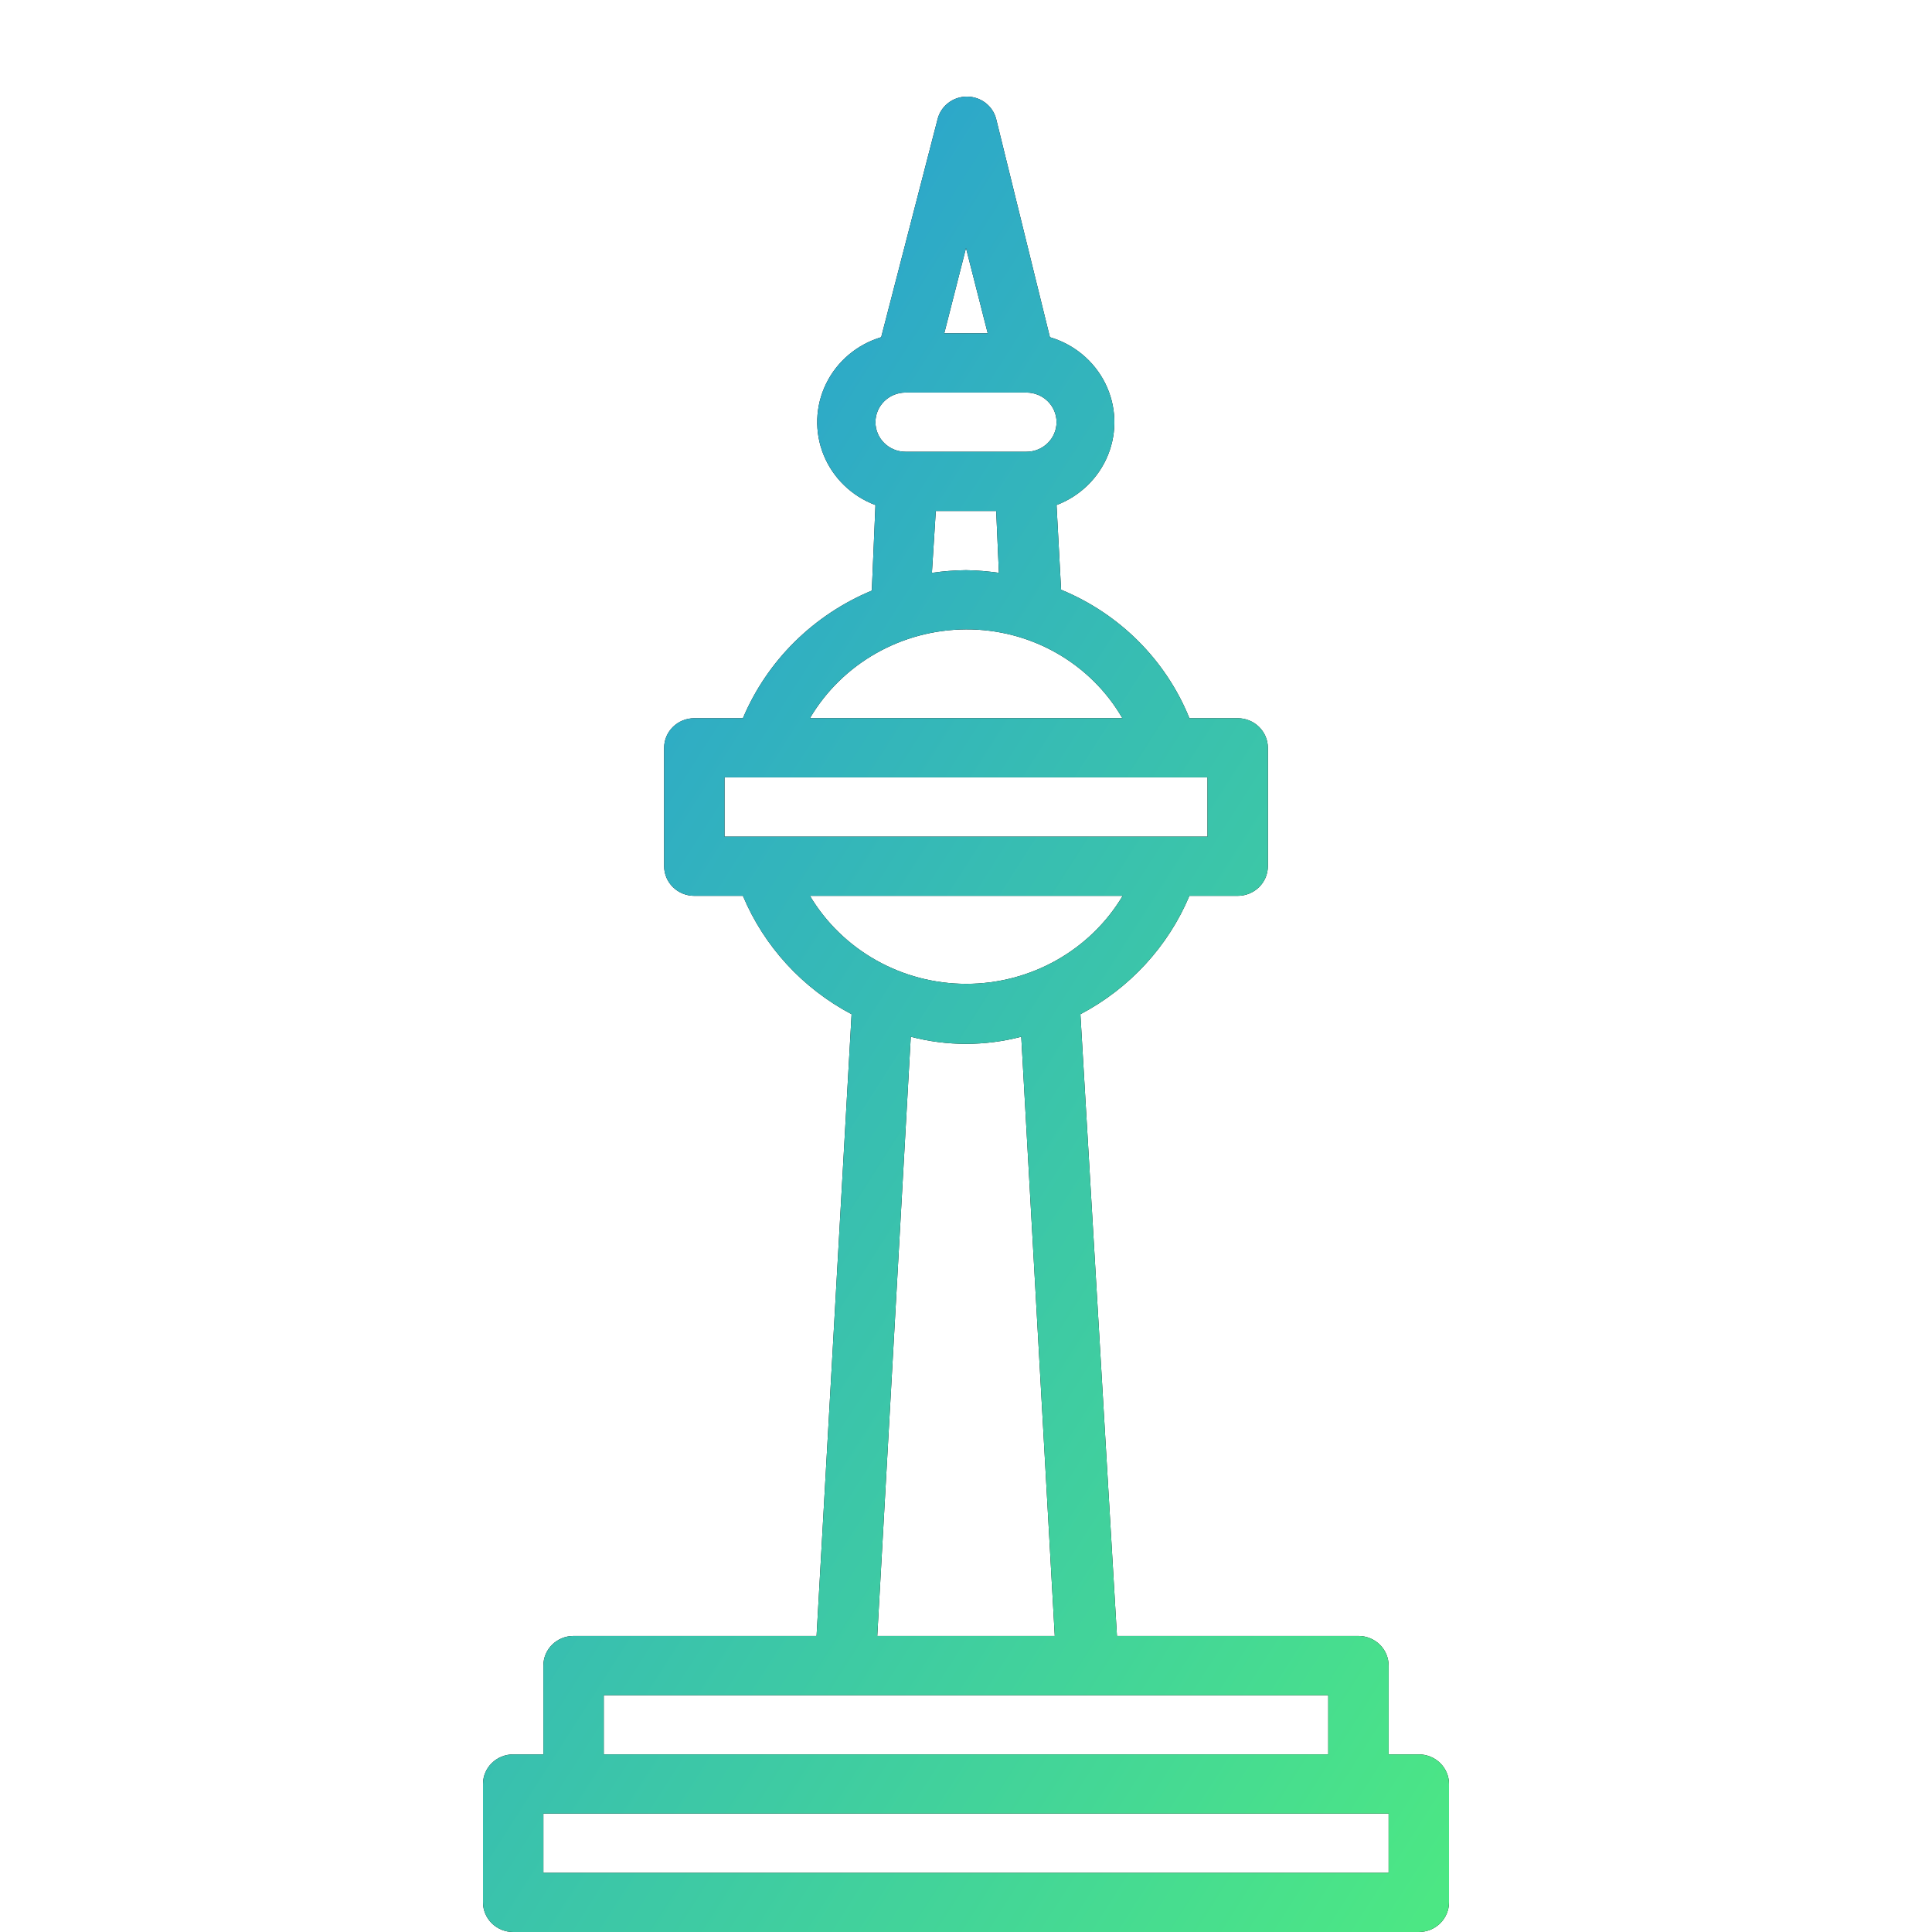
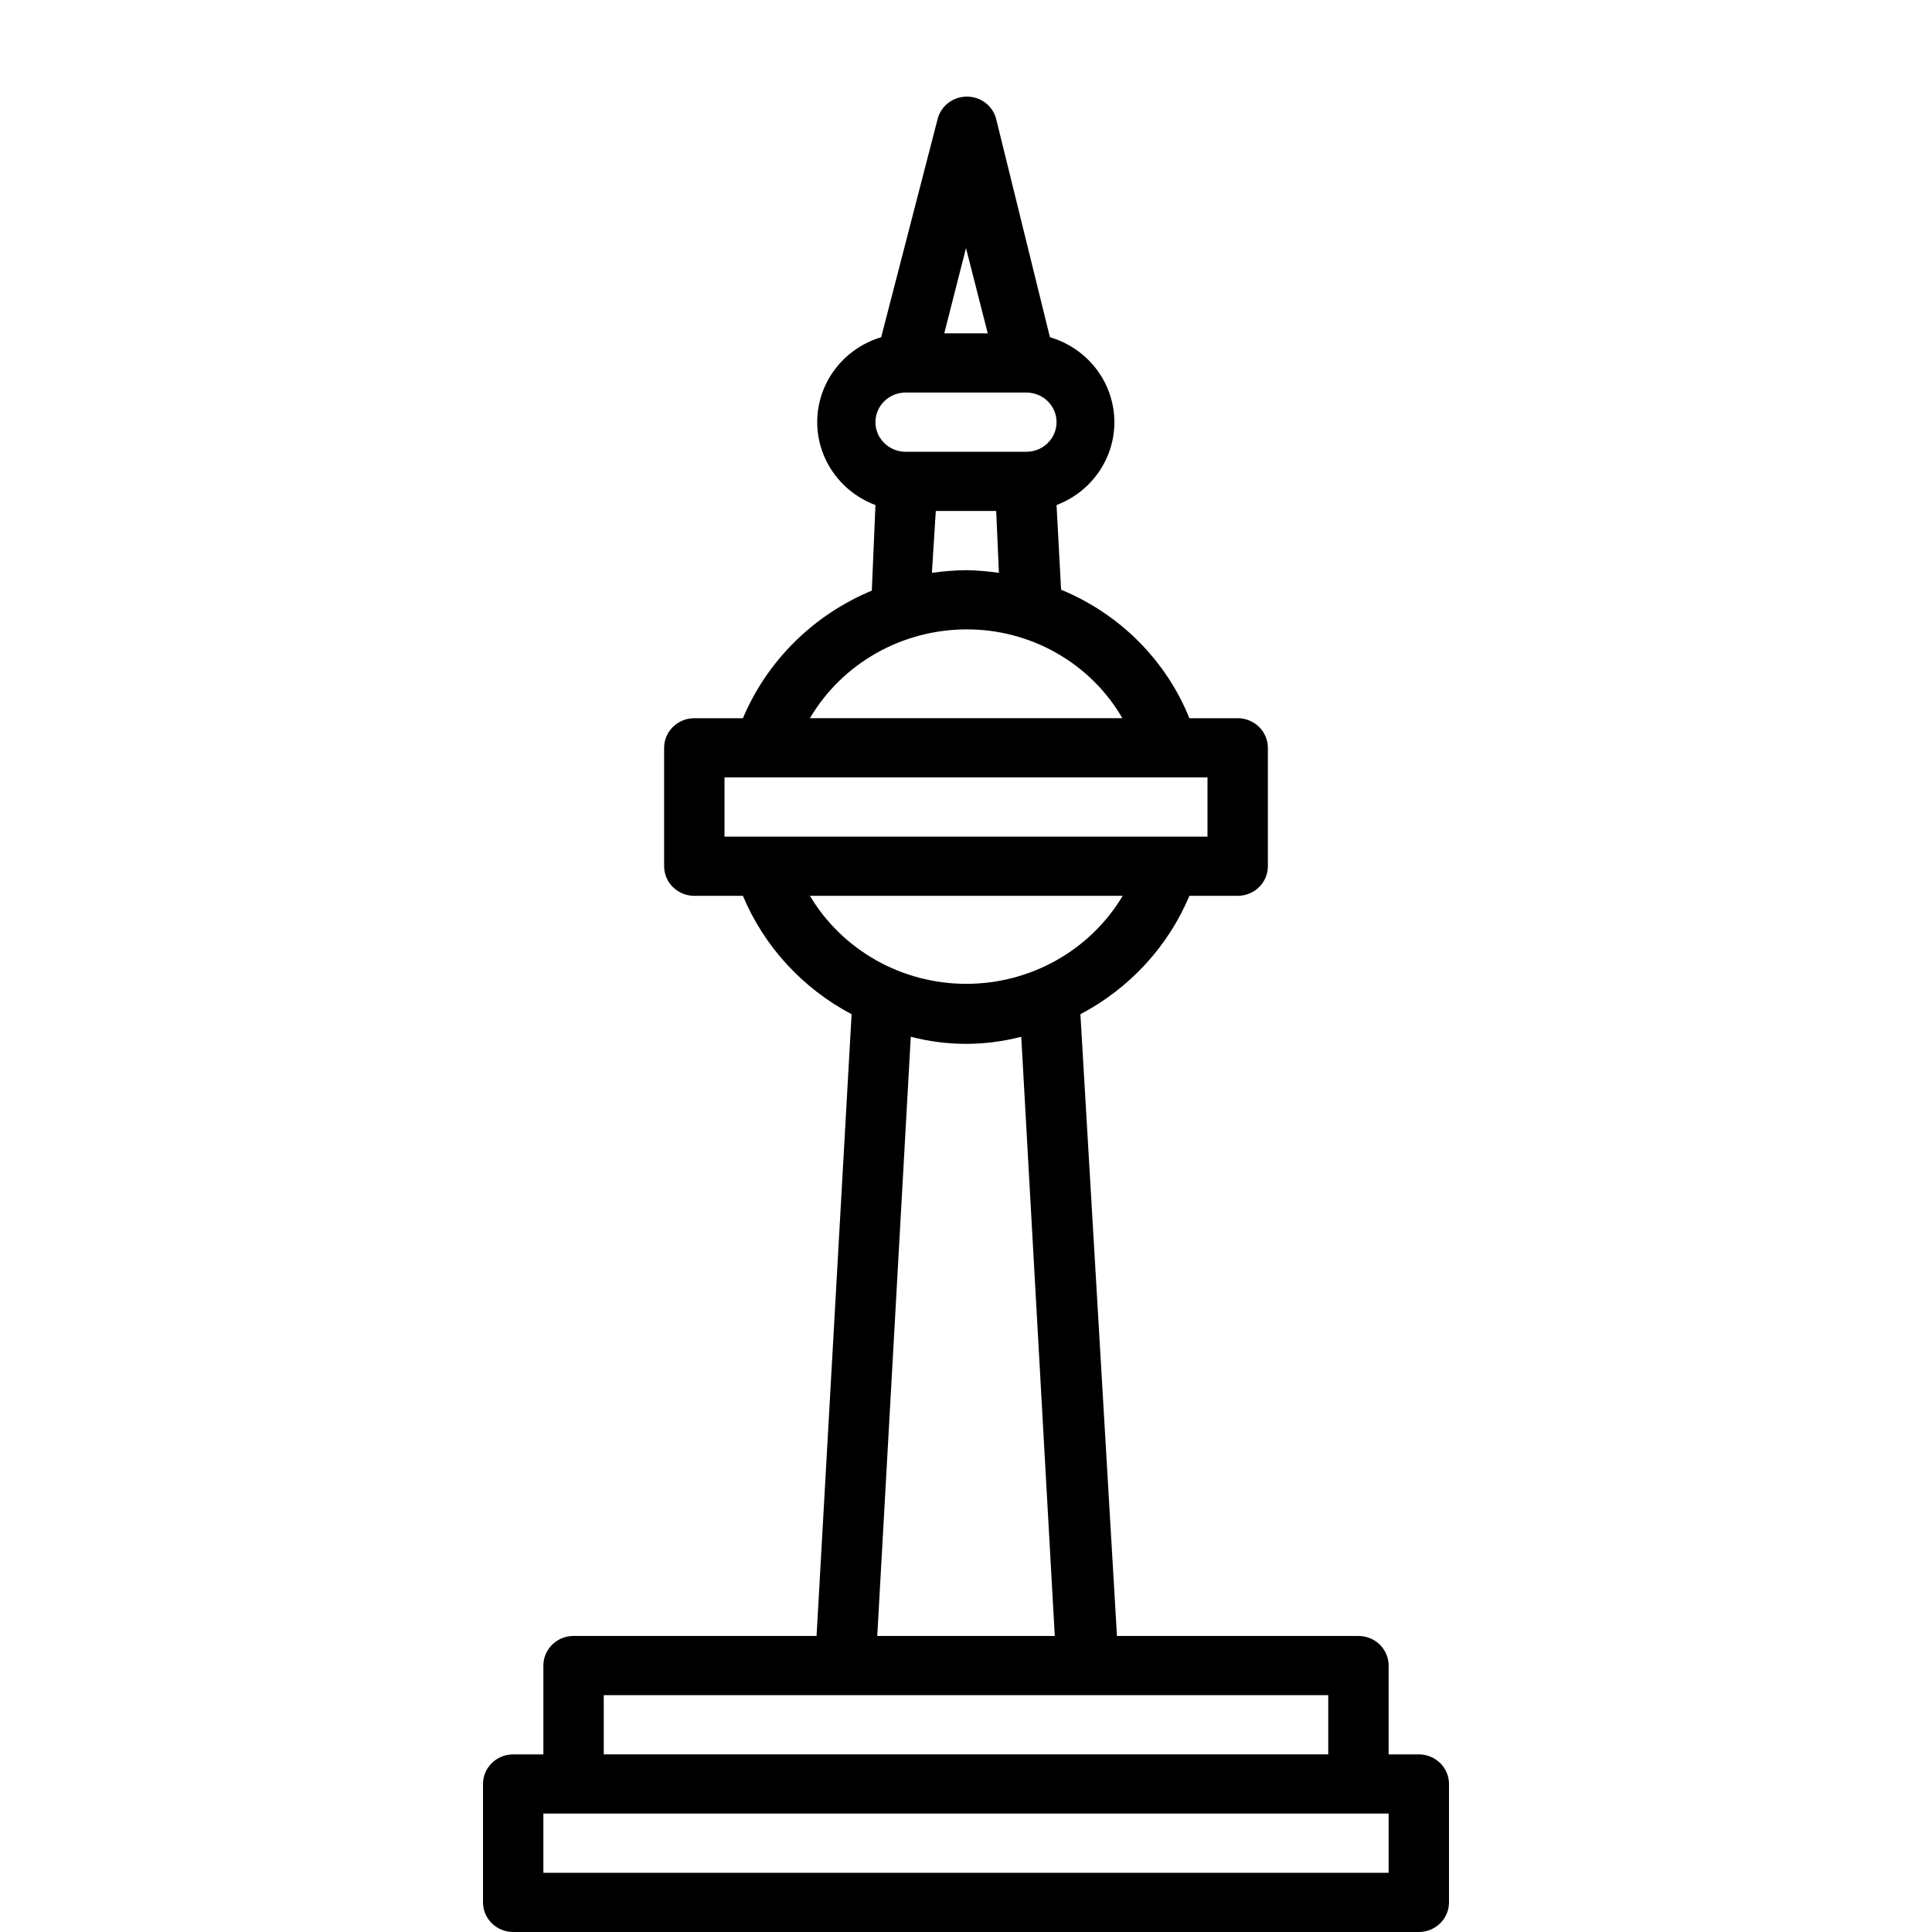
<svg xmlns="http://www.w3.org/2000/svg" width="60" height="60" viewBox="0 0 60 60" fill="none">
  <path d="M44.062 54.484H43.125V51.725C43.125 51.482 43.026 51.248 42.85 51.075C42.675 50.903 42.436 50.806 42.188 50.806H34.688L33.553 31.498C35.081 30.693 36.277 29.394 36.938 27.821H38.438C38.686 27.821 38.925 27.724 39.1 27.552C39.276 27.379 39.375 27.145 39.375 26.901V23.224C39.375 22.98 39.276 22.746 39.1 22.574C38.925 22.401 38.686 22.305 38.438 22.305H36.938C36.21 20.503 34.774 19.065 32.953 18.314L32.812 15.685C33.545 15.406 34.126 14.839 34.413 14.122C34.701 13.404 34.669 12.602 34.326 11.908C33.983 11.215 33.359 10.694 32.606 10.472L30.937 3.696C30.833 3.287 30.458 3 30.028 3C29.598 3 29.223 3.287 29.119 3.696L27.366 10.472C26.614 10.698 25.994 11.222 25.655 11.917C25.315 12.612 25.288 13.415 25.579 14.13C25.87 14.846 26.453 15.41 27.188 15.685L27.075 18.342C25.262 19.096 23.824 20.52 23.072 22.305H21.562C21.045 22.305 20.625 22.716 20.625 23.224V26.901C20.625 27.145 20.724 27.379 20.9 27.552C21.075 27.724 21.314 27.821 21.562 27.821H23.072C23.73 29.392 24.922 30.692 26.447 31.498L25.359 50.806H17.812C17.295 50.806 16.875 51.218 16.875 51.725V54.484H15.938C15.42 54.484 15 54.895 15 55.403V59.081C15 59.324 15.099 59.558 15.275 59.731C15.45 59.903 15.689 60 15.938 60H44.062C44.311 60 44.55 59.903 44.725 59.731C44.901 59.558 45 59.324 45 59.081V55.403C45 55.159 44.901 54.925 44.725 54.753C44.55 54.581 44.311 54.484 44.062 54.484H44.062ZM30 7.704L30.675 10.352H29.325L30 7.704ZM28.125 12.191H31.875C32.393 12.191 32.812 12.603 32.812 13.11C32.812 13.618 32.393 14.03 31.875 14.03H28.125C27.607 14.03 27.188 13.618 27.188 13.11C27.188 12.603 27.607 12.191 28.125 12.191ZM29.062 15.869H30.938L31.022 17.79C30.683 17.741 30.342 17.713 30 17.707C29.645 17.712 29.291 17.739 28.941 17.79L29.062 15.869ZM30 19.546C30.986 19.541 31.956 19.794 32.81 20.279C33.663 20.764 34.37 21.463 34.856 22.304H25.153C26.154 20.605 27.999 19.555 30 19.546L30 19.546ZM22.5 24.143H37.5V25.982H22.5V24.143ZM25.153 27.821H34.866C33.857 29.513 32.008 30.554 30.009 30.554C28.01 30.554 26.162 29.513 25.153 27.821V27.821ZM28.285 32.197C29.409 32.491 30.591 32.491 31.716 32.197L32.757 50.806H27.244L28.285 32.197ZM18.75 52.645H41.25V54.483H18.75V52.645ZM43.125 58.161H16.875V56.322H43.125V58.161Z" fill="black" />
-   <path d="M44.062 54.484H43.125V51.725C43.125 51.482 43.026 51.248 42.85 51.075C42.675 50.903 42.436 50.806 42.188 50.806H34.688L33.553 31.498C35.081 30.693 36.277 29.394 36.938 27.821H38.438C38.686 27.821 38.925 27.724 39.1 27.552C39.276 27.379 39.375 27.145 39.375 26.901V23.224C39.375 22.98 39.276 22.746 39.1 22.574C38.925 22.401 38.686 22.305 38.438 22.305H36.938C36.21 20.503 34.774 19.065 32.953 18.314L32.812 15.685C33.545 15.406 34.126 14.839 34.413 14.122C34.701 13.404 34.669 12.602 34.326 11.908C33.983 11.215 33.359 10.694 32.606 10.472L30.937 3.696C30.833 3.287 30.458 3 30.028 3C29.598 3 29.223 3.287 29.119 3.696L27.366 10.472C26.614 10.698 25.994 11.222 25.655 11.917C25.315 12.612 25.288 13.415 25.579 14.13C25.87 14.846 26.453 15.41 27.188 15.685L27.075 18.342C25.262 19.096 23.824 20.52 23.072 22.305H21.562C21.045 22.305 20.625 22.716 20.625 23.224V26.901C20.625 27.145 20.724 27.379 20.9 27.552C21.075 27.724 21.314 27.821 21.562 27.821H23.072C23.73 29.392 24.922 30.692 26.447 31.498L25.359 50.806H17.812C17.295 50.806 16.875 51.218 16.875 51.725V54.484H15.938C15.42 54.484 15 54.895 15 55.403V59.081C15 59.324 15.099 59.558 15.275 59.731C15.45 59.903 15.689 60 15.938 60H44.062C44.311 60 44.55 59.903 44.725 59.731C44.901 59.558 45 59.324 45 59.081V55.403C45 55.159 44.901 54.925 44.725 54.753C44.55 54.581 44.311 54.484 44.062 54.484H44.062ZM30 7.704L30.675 10.352H29.325L30 7.704ZM28.125 12.191H31.875C32.393 12.191 32.812 12.603 32.812 13.11C32.812 13.618 32.393 14.03 31.875 14.03H28.125C27.607 14.03 27.188 13.618 27.188 13.11C27.188 12.603 27.607 12.191 28.125 12.191ZM29.062 15.869H30.938L31.022 17.79C30.683 17.741 30.342 17.713 30 17.707C29.645 17.712 29.291 17.739 28.941 17.79L29.062 15.869ZM30 19.546C30.986 19.541 31.956 19.794 32.81 20.279C33.663 20.764 34.37 21.463 34.856 22.304H25.153C26.154 20.605 27.999 19.555 30 19.546L30 19.546ZM22.5 24.143H37.5V25.982H22.5V24.143ZM25.153 27.821H34.866C33.857 29.513 32.008 30.554 30.009 30.554C28.01 30.554 26.162 29.513 25.153 27.821V27.821ZM28.285 32.197C29.409 32.491 30.591 32.491 31.716 32.197L32.757 50.806H27.244L28.285 32.197ZM18.75 52.645H41.25V54.483H18.75V52.645ZM43.125 58.161H16.875V56.322H43.125V58.161Z" fill="url(#paint0_linear_679_471)" />
  <defs>
    <linearGradient id="paint0_linear_679_471" x1="15" y1="3" x2="61.439" y2="32.611" gradientUnits="userSpaceOnUse">
      <stop stop-color="#2496DD" />
      <stop offset="1" stop-color="#4CE784" />
    </linearGradient>
  </defs>
</svg>